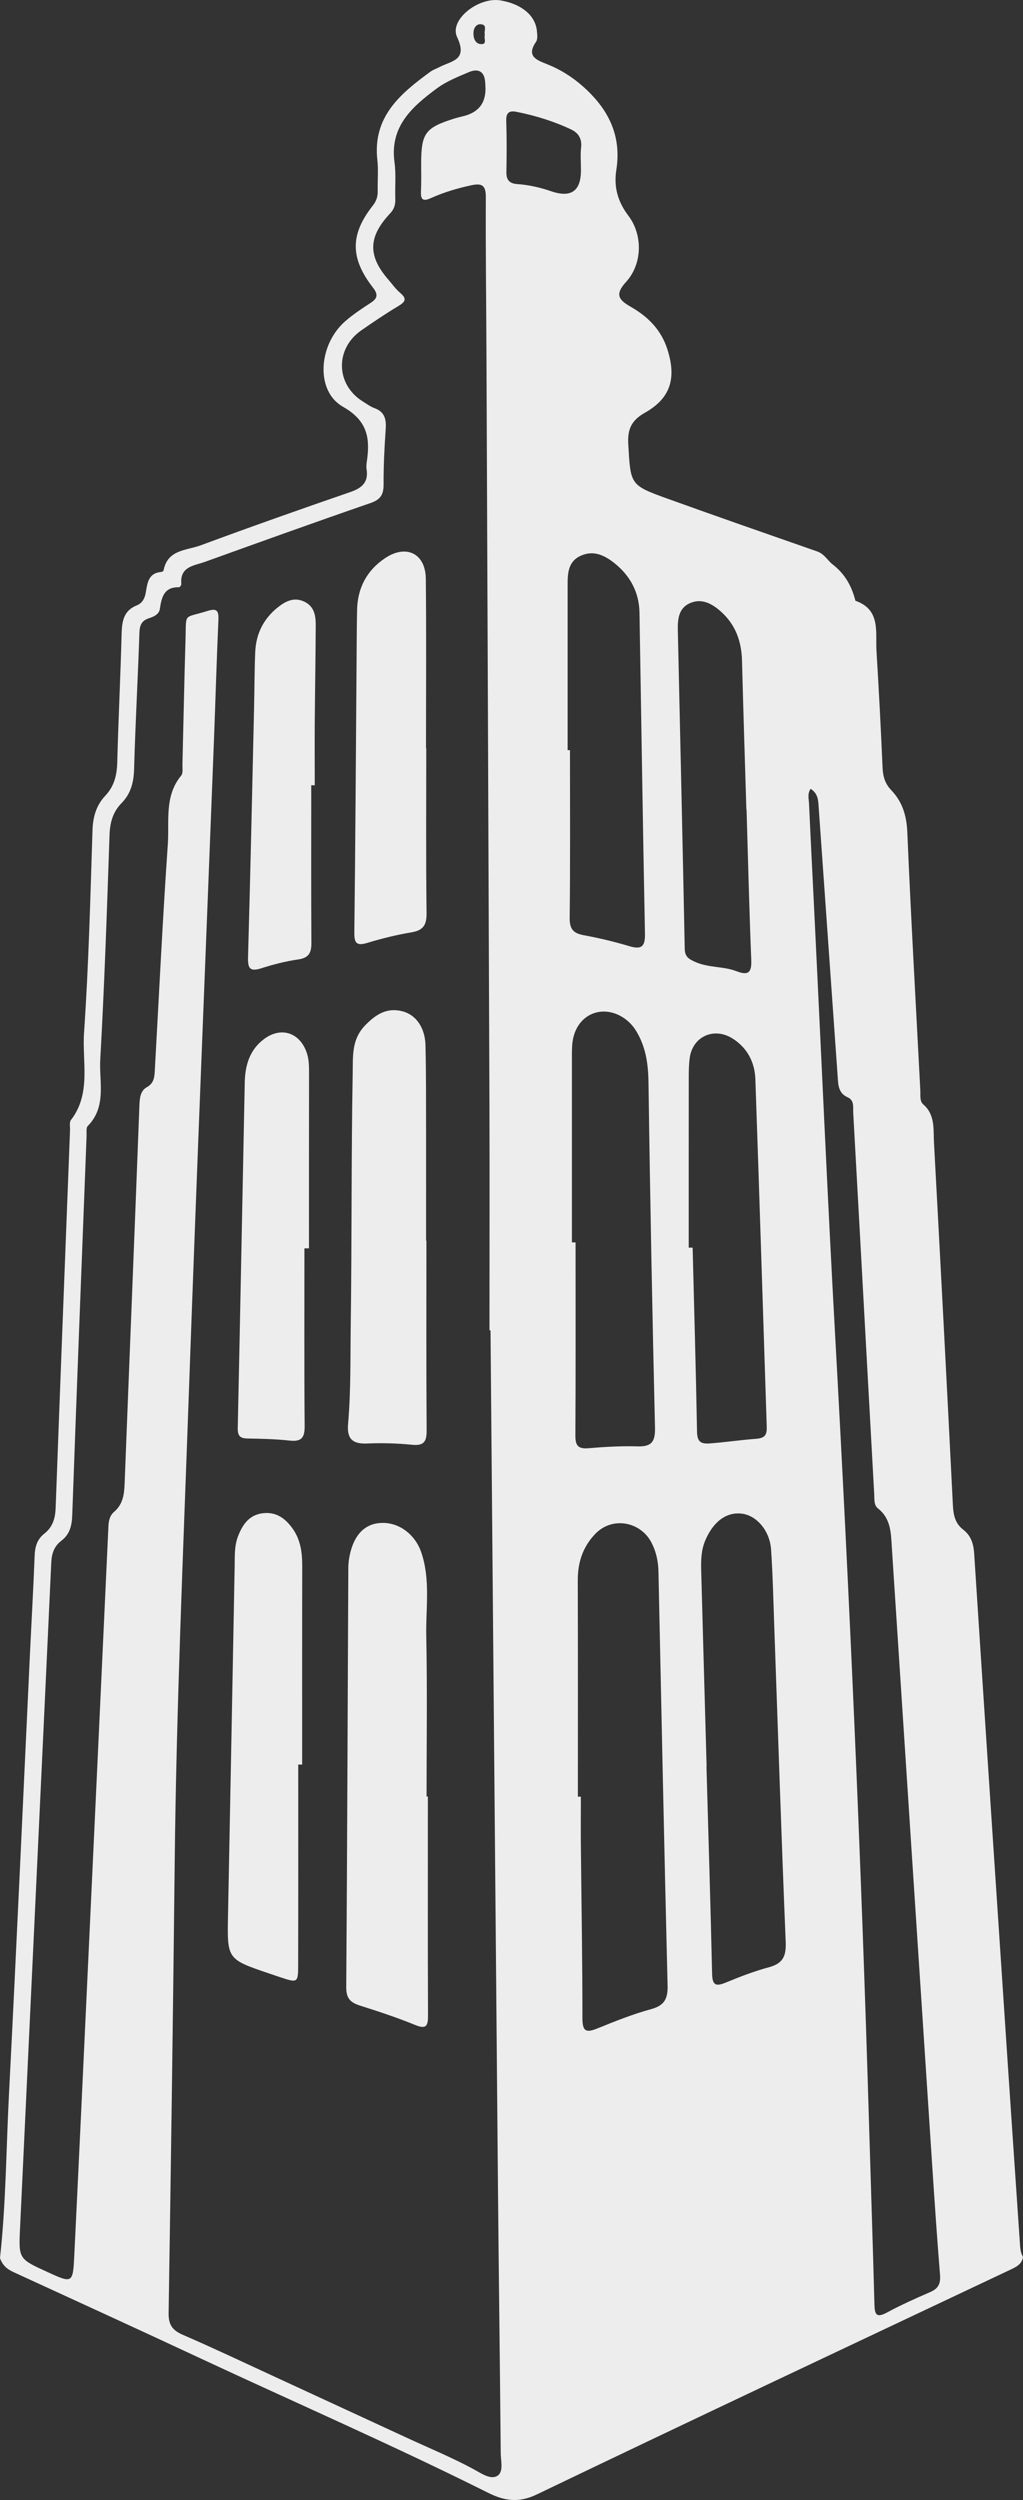
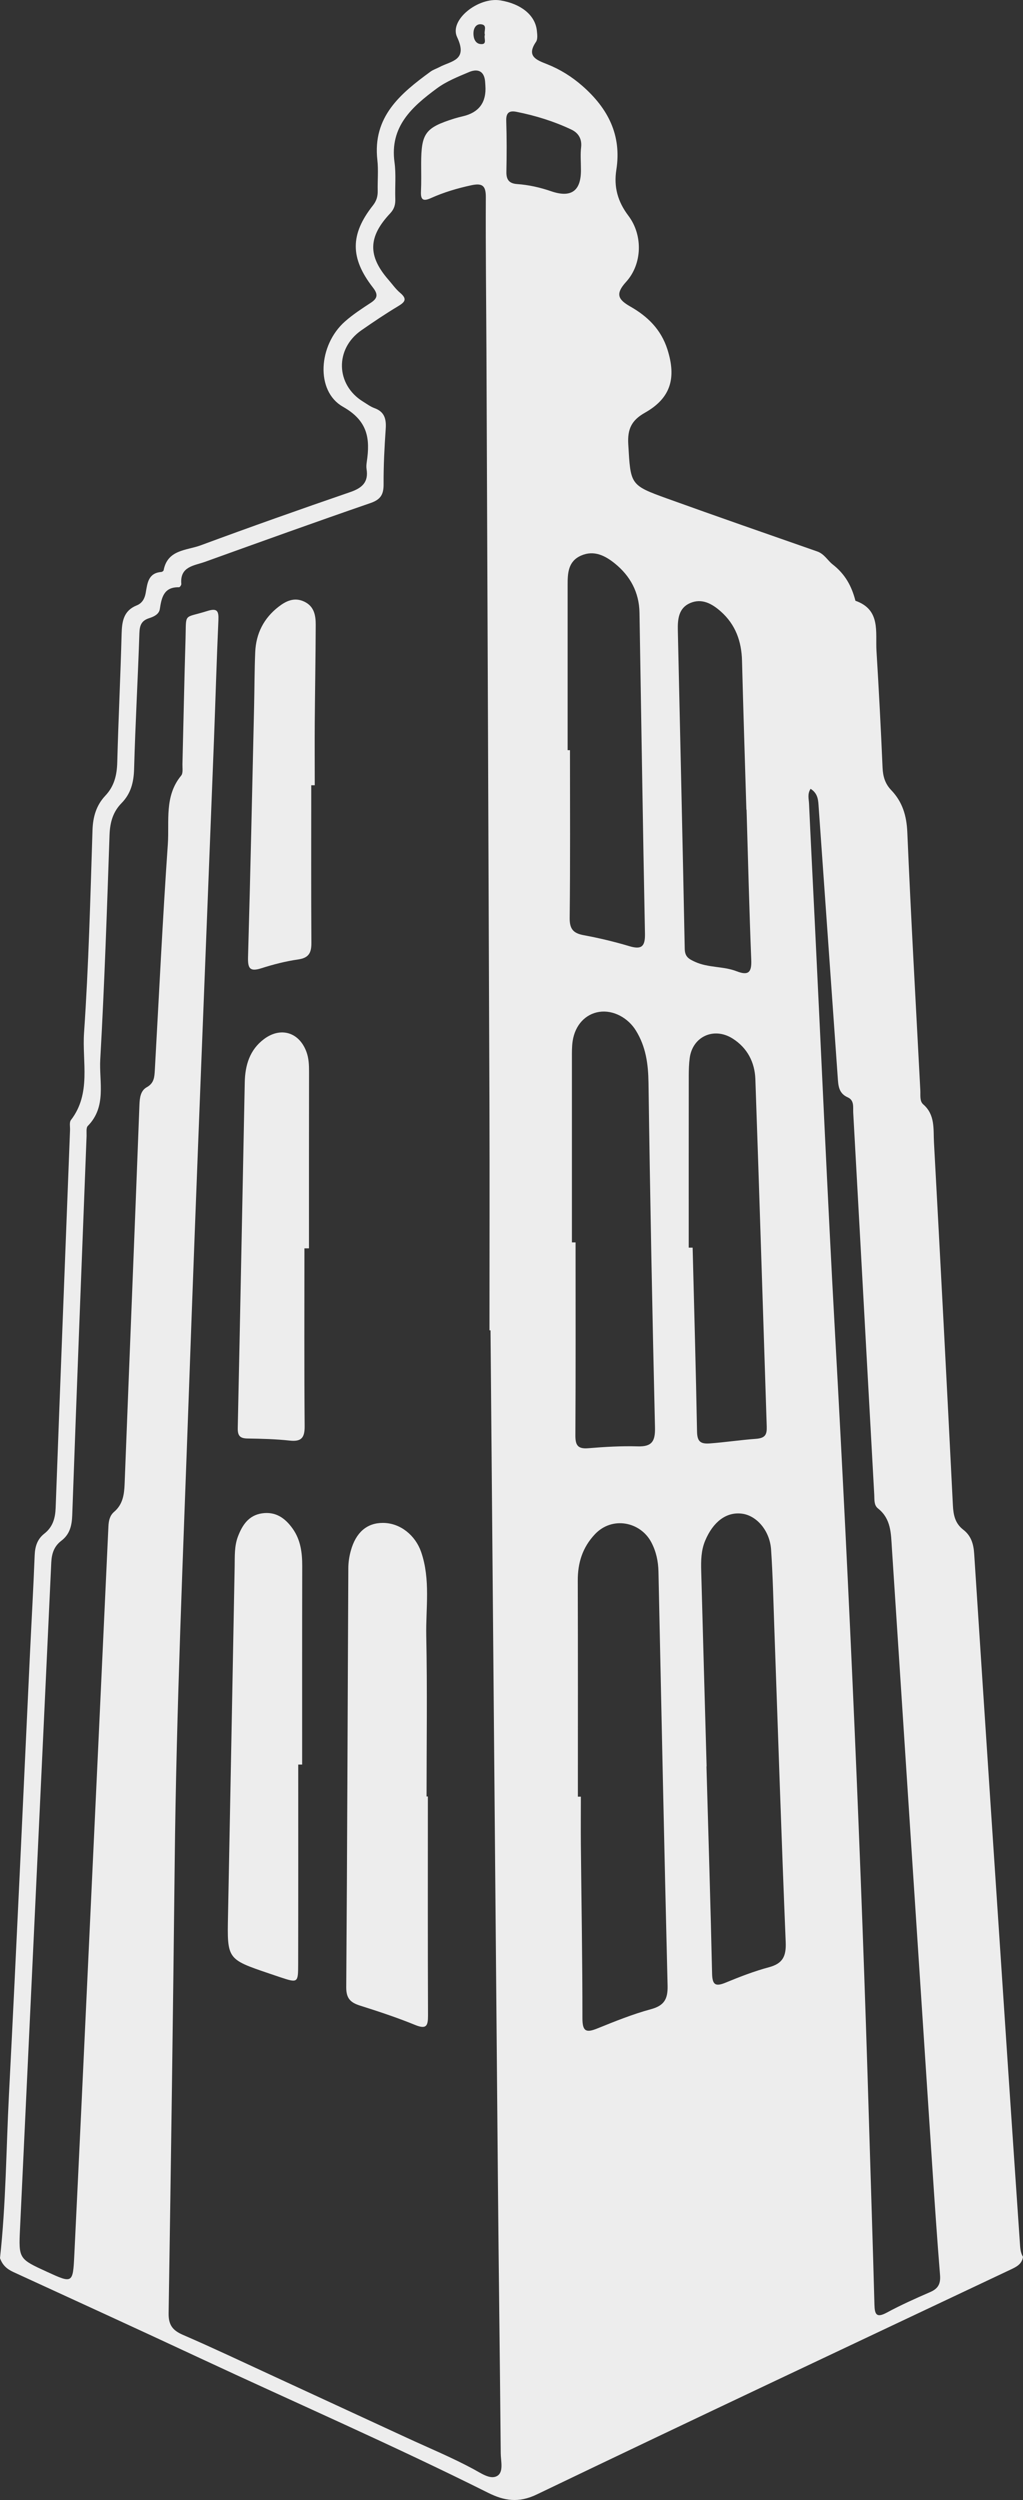
<svg xmlns="http://www.w3.org/2000/svg" id="Laag_2" viewBox="0 0 274.48 670.29">
  <rect x="0" y="0" width="274.48" height="670.29" fill="#333333" stroke="none" />
  <defs>
    <style>.cls-1{fill:#ededed;stroke-width:0px;}</style>
  </defs>
  <g id="Laag_1-2">
    <g id="HNPT83">
      <path class="cls-1" d="M274.48,605.11c-.3,1.97-1.81,2.68-3.38,3.42-42.39,20.03-84.83,39.98-127.09,60.27-4.91,2.36-8.78,1.67-13.04-.45-25.46-12.72-51.56-24.09-77.35-36.12-16.64-7.77-33.35-15.4-50.04-23.07-1.84-.85-2.94-1.93-3.58-3.72,1.6-14.55,1.65-29.18,2.4-43.76,2.02-39.36,3.77-78.73,5.63-118.09.42-8.86.93-17.72,1.27-26.59.09-2.38.71-4.34,2.6-5.82,2.23-1.75,2.92-4.06,3.03-6.86,1.24-33.78,2.56-67.55,3.86-101.33.04-.91-.23-2.09.24-2.69,5.51-7.15,2.98-15.59,3.52-23.4,1.24-18.09,1.69-36.23,2.27-54.36.12-3.6,1.04-6.67,3.46-9.23,2.4-2.55,3.09-5.53,3.18-8.94.3-11.48.87-22.95,1.17-34.43.09-3.35.52-6.21,4.06-7.63,1.46-.58,2.14-1.84,2.4-3.33.46-2.58.64-5.36,4.21-5.63.22-.02.56-.27.6-.45,1.05-5.58,6.18-5.3,9.94-6.69,13.33-4.93,26.73-9.67,40.17-14.29,3.18-1.1,4.9-2.67,4.34-6.16-.1-.63-.03-1.31.06-1.95.93-6.24.28-10.98-6.39-14.75-7.43-4.2-6.62-16.56.54-22.87,2.14-1.89,4.57-3.47,6.97-5.04,1.91-1.25,1.86-2.35.51-4.08-6.12-7.88-6.11-14.23.01-21.98.97-1.23,1.33-2.45,1.29-3.95-.06-2.74.21-5.51-.09-8.22-1.32-11.61,6.18-17.82,14.25-23.71.73-.53,1.63-.81,2.44-1.24,3.17-1.68,7.67-1.74,4.7-8.03-2.17-4.6,5.7-10.79,11.59-9.84,5.58.9,9.37,3.98,9.81,8.08.11,1.01.28,2.32-.23,3.05-2.65,3.86.15,4.86,2.91,5.95,3.55,1.4,6.69,3.36,9.59,5.9,6.83,6.01,10.52,13.14,9.06,22.44-.72,4.58.35,8.51,3.24,12.33,3.95,5.23,3.71,12.98-.63,17.73-2.98,3.27-2.11,4.75,1.15,6.61,4.63,2.64,8.23,6.12,9.95,11.51,2.41,7.59.96,13.01-6.05,16.96-3.64,2.05-4.69,4.44-4.46,8.44.63,10.85.43,10.96,10.48,14.58,13.37,4.82,26.8,9.48,40.22,14.17,1.91.67,2.83,2.46,4.12,3.46,3.41,2.65,5.12,5.86,6.13,9.76,6.85,2.4,5.34,8.37,5.65,13.48.64,10.42,1.18,20.85,1.63,31.27.1,2.35.68,4.31,2.31,6.01,3.02,3.15,4.14,6.84,4.33,11.3.98,23.07,2.29,46.14,3.49,69.2.07,1.29-.22,2.89.77,3.75,3.25,2.81,2.7,6.63,2.89,10.17,1.76,32.44,3.46,64.89,5.08,97.34.13,2.63.6,4.85,2.77,6.53,2.09,1.61,2.77,3.77,2.94,6.44,2.96,45.84,6.02,91.67,9.06,137.5,1.05,15.75,2.13,31.51,3.2,47.26.09,1.3.13,2.62.84,3.78ZM131.61,356.68c-.09,0-.19,0-.28,0,0-20.36.06-40.72-.01-61.07-.24-66.95-.53-133.91-.8-200.86-.06-13.97-.24-27.93-.17-41.9.02-3.14-1-3.79-3.88-3.18-3.72.8-7.34,1.87-10.8,3.42-2.12.96-2.83.53-2.72-1.77.12-2.47.05-4.96.05-7.44.02-8.18,1.08-9.63,8.88-12.09.74-.23,1.5-.42,2.26-.6q6.57-1.51,6.09-8.24c-.03-.39-.04-.78-.08-1.17-.27-2.85-2.09-3.39-4.3-2.46-2.98,1.26-6.09,2.49-8.66,4.4-6.6,4.88-12.67,10.2-11.34,19.81.44,3.21.1,6.52.21,9.78.05,1.51-.25,2.69-1.35,3.87-5.97,6.33-6.06,11.44-.46,17.86,1.03,1.18,1.94,2.5,3.13,3.49,1.98,1.67,1.24,2.49-.6,3.59-3.35,2.01-6.6,4.2-9.81,6.43-7.16,4.96-6.92,14.6.44,19.13,1,.61,1.97,1.35,3.05,1.74,2.72.98,3.21,2.93,3.03,5.55-.34,4.95-.6,9.91-.57,14.86.02,2.75-.79,4.11-3.53,5.05-14.85,5.12-29.62,10.44-44.4,15.76-2.89,1.04-6.77,1.21-6.34,5.93.03.29-.41.89-.61.88-4.08-.1-4.69,2.73-5.16,5.85-.22,1.43-1.67,2.06-2.86,2.44-2.1.67-2.55,1.95-2.62,4.03-.4,12.13-1.09,24.25-1.42,36.38-.1,3.58-.85,6.62-3.38,9.19-2.3,2.34-3.09,5.17-3.21,8.48-.69,20.08-1.36,40.17-2.49,60.23-.34,5.98,1.78,12.62-3.34,17.83-.5.51-.3,1.75-.33,2.65-1.31,33.91-2.64,67.81-3.85,101.72-.1,2.8-.65,5.12-2.93,6.85-1.9,1.45-2.57,3.36-2.69,5.76-2.76,59.57-5.59,119.14-8.39,178.71-.38,8.06-.32,8.07,7.28,11.55,6.8,3.12,6.92,3.12,7.28-4.4,1.36-27.76,2.64-55.52,3.94-83.28,1.75-37.41,3.5-74.82,5.22-112.23.07-1.52.38-2.89,1.53-3.87,2.3-1.97,2.7-4.55,2.81-7.39,1.31-33.9,2.7-67.8,3.98-101.7.07-1.96.31-3.84,1.98-4.76,2-1.11,2.04-2.78,2.15-4.58,1.13-20.19,2.09-40.4,3.49-60.57.43-6.19-.98-12.89,3.58-18.39.55-.66.32-2.02.34-3.05.28-11.22.49-22.44.83-33.65.22-7.13-.68-5.38,5.83-7.43,2.66-.84,3.1-.03,2.99,2.45-.48,10.69-.78,21.38-1.19,32.07-2.27,58.68-4.69,117.35-6.77,176.04-1.48,41.73-3.32,83.46-3.77,125.22-.44,40.2-1,80.39-1.63,120.58-.05,3.14,1.04,4.61,3.83,5.82,8.14,3.52,16.15,7.32,24.2,11.03,12,5.53,24,11.08,36,16.62,5.94,2.74,12.01,5.25,17.76,8.35,2.09,1.13,4.43,2.8,6.22,1.91,1.99-.98,1.11-4.03,1.1-6.16-.21-24.4-.55-48.81-.76-73.21-.68-75.96-1.32-151.92-1.98-227.88ZM217.5,211.47c-.93,1.42-.48,2.74-.43,3.99.48,10.56,1.03,21.11,1.54,31.67,1.8,36.75,3.4,73.52,5.43,110.26,3.91,70.62,7.04,141.28,9.13,211.97.48,16.18,1.02,32.35,1.45,48.53.07,2.64.53,3.65,3.33,2.14,3.78-2.04,7.72-3.8,11.66-5.51,2.14-.93,2.8-2.25,2.61-4.56-.8-9.88-1.47-19.78-2.12-29.67-3.62-55.08-7.22-110.15-10.8-165.23-.25-3.92-.2-7.84-3.72-10.62-1.13-.89-.94-2.35-1.01-3.65-.59-10.94-1.21-21.89-1.81-32.83-1.27-23.19-2.54-46.38-3.83-69.58-.08-1.5.34-3.36-1.46-4.16-2.53-1.12-2.55-3.25-2.71-5.5-1.68-24.08-3.41-48.16-5.1-72.24-.13-1.85-.11-3.68-2.18-5ZM155.06,481.71c.26,0,.53,0,.79,0,0,4.3-.04,8.6,0,12.9.15,15.51.43,31.03.42,46.54,0,3.58,1.05,3.9,4.03,2.69,4.71-1.9,9.45-3.82,14.33-5.14,3.59-.97,4.57-2.73,4.49-6.3-.91-37.01-1.66-74.03-2.45-111.04-.06-2.78-.62-5.41-1.94-7.89-2.91-5.47-10.47-7.04-15.11-2.12-3.34,3.55-4.62,7.68-4.6,12.46.06,19.3.03,38.59.03,57.89ZM153.45,333.1c.33,0,.65,0,.98,0,0,17.23.05,34.45-.05,51.68-.02,2.65.59,3.75,3.45,3.51,4.42-.37,8.87-.63,13.29-.5,3.84.11,4.7-1.39,4.62-5.05-.72-30.79-1.32-61.58-1.74-92.38-.07-5.06-.69-9.7-3.38-14.05-2.09-3.4-6.06-5.58-9.83-5.01-3.71.56-6.48,3.52-7.14,7.8-.23,1.54-.2,3.12-.2,4.68-.01,16.44,0,32.89,0,49.33ZM189.61,473.59s-.04,0-.06,0c.52,18.52,1.1,37.04,1.51,55.56.07,3.07.94,3.53,3.65,2.41,3.79-1.56,7.65-3.06,11.61-4.12,3.75-1,4.65-2.99,4.49-6.76-1.15-28.03-2.06-56.06-3.05-84.1-.25-7.04-.4-14.09-.87-21.11-.34-5.06-3.85-9.11-7.77-9.63-4.21-.56-7.78,2.14-9.92,7.24-1.1,2.63-1.13,5.34-1.06,8.07.47,17.48.96,34.95,1.45,52.43ZM152.31,201.13c.21,0,.42,0,.62,0,0,15,.09,30.01-.08,45.01-.03,3,1.02,4.09,3.78,4.6,4.1.76,8.17,1.73,12.16,2.92,3.29.99,4.33.2,4.26-3.31-.57-28.7-.98-57.4-1.47-86.1-.09-5.42-2.47-9.84-6.63-13.19-2.58-2.08-5.56-3.62-9.02-2.11-3.52,1.53-3.64,4.73-3.63,7.95.01,14.74,0,29.49,0,44.23ZM184.78,334.51h1.06c.41,16.44.88,32.88,1.18,49.32.05,2.64.91,3.36,3.44,3.17,4.13-.31,8.22-.93,12.33-1.23,2.59-.19,3-1.17,2.93-3.32-1.02-31.04-1.96-62.09-3.05-93.13-.16-4.49-2.14-8.36-6.08-10.86-5.01-3.18-10.75-.58-11.53,5.18-.21,1.54-.25,3.12-.26,4.68-.02,15.4-.01,30.79-.01,46.19ZM200.31,217.08s-.03,0-.05,0c-.4-13.31-.83-26.61-1.17-39.92-.13-5.21-1.74-9.72-5.71-13.23-2.36-2.09-5.08-3.59-8.21-2.24-3.11,1.34-3.37,4.35-3.3,7.34.63,28.44,1.29,56.88,1.85,85.33.04,2.14,1.01,2.72,2.76,3.52,3.6,1.64,7.59,1.14,11.17,2.53,3.13,1.21,4.06.33,3.92-3.02-.54-13.43-.86-26.87-1.26-40.3ZM155.87,45.32c0-1.95-.18-3.93.05-5.85.26-2.28-.79-3.85-2.56-4.7-4.7-2.24-9.67-3.77-14.79-4.79-1.98-.39-2.82.27-2.74,2.45.15,4.55.13,9.11.04,13.67-.04,2.11.77,3.1,2.88,3.25,3.13.22,6.18.91,9.14,1.93q8.15,2.79,7.98-5.95ZM130.1,9.33c-.36-.97.79-2.63-1.02-2.82-1.32-.14-2.01,1.02-2.05,2.31-.04,1.37.44,2.82,1.85,2.99,2.04.23.83-1.61,1.22-2.48Z" />
      <path class="cls-1" d="M114.8,481.66c0,19.57-.04,39.15.04,58.72.01,2.81-.44,3.76-3.47,2.53-4.82-1.97-9.79-3.61-14.76-5.18-2.56-.81-3.73-1.92-3.71-4.91.27-37.45.37-74.91.56-112.37,0-1.54.24-3.13.65-4.62,1.35-4.98,4.36-7.54,8.64-7.52,4.69.01,8.71,3.37,10.24,7.78,2.56,7.41,1.23,15.01,1.38,22.51.29,14.35.08,28.71.08,43.06h.35Z" />
-       <path class="cls-1" d="M114.41,332.61c0,16.95-.06,33.89.06,50.84.02,2.98-.64,4.24-3.9,3.91-4.01-.4-8.08-.51-12.11-.34-3.9.17-5.41-1.29-5.07-5.21.78-8.95.59-17.92.72-26.89.31-22.33.12-44.67.52-67,.09-4.91-.33-9.23,3.39-13.06,2.85-2.93,5.85-4.81,10-3.71,3.6.95,6.02,4.37,6.14,9.07.19,7.82.14,15.64.16,23.46.02,9.65,0,19.29,0,28.94.03,0,.07,0,.1,0Z" />
      <path class="cls-1" d="M80.02,473.08c0,17.86.02,35.72-.02,53.58-.01,5.02-.09,5.02-4.9,3.43-.99-.33-1.97-.67-2.96-1-11.24-3.82-11.2-3.82-10.96-15.61.62-31.15,1.19-62.3,1.78-93.45.05-2.73-.11-5.51.9-8.12,1.17-3.04,2.87-5.63,6.42-6.16,3.67-.55,6.23,1.26,8.25,4.11,2.14,3.02,2.57,6.45,2.56,10.05-.04,17.73-.02,35.46-.02,53.19-.35,0-.7,0-1.06,0Z" />
-       <path class="cls-1" d="M114.37,200.6c0,14.74-.1,29.48.08,44.22.04,3.22-.91,4.63-4.09,5.16-3.97.66-7.91,1.64-11.77,2.81-2.85.86-3.55.17-3.52-2.76.28-23.61.41-47.22.59-70.84.04-5.22.04-10.44.15-15.65.12-5.89,2.61-10.61,7.49-13.88,5.7-3.82,10.88-1.27,10.95,5.53.16,15.13.05,30.26.05,45.4.02,0,.05,0,.07,0Z" />
      <path class="cls-1" d="M81.68,334.7c0,15.9-.07,31.81.06,47.71.02,3.09-.89,4.17-4.02,3.83-3.75-.41-7.54-.5-11.32-.56-2.02-.03-2.65-.75-2.61-2.8.67-30.88,1.25-61.77,1.88-92.66.09-4.61,1.32-8.79,5.23-11.68,4.46-3.29,9.38-1.76,11.31,3.45.65,1.74.71,3.55.71,5.39-.03,15.77-.02,31.55-.02,47.32-.41,0-.82,0-1.24,0Z" />
      <path class="cls-1" d="M83.51,210.55c0,14.08-.05,28.17.04,42.25.02,2.66-.7,4.03-3.55,4.44-3.34.48-6.66,1.33-9.88,2.36-3.16,1.01-3.65-.03-3.57-3.04.64-22.42,1.12-44.85,1.63-67.28.11-4.82.09-9.65.3-14.47.21-4.95,2.3-9.06,6.23-12.11,2-1.55,4.22-2.65,6.87-1.42,2.71,1.25,3.14,3.7,3.13,6.23-.03,8.74-.19,17.48-.26,26.21-.04,5.61,0,11.22,0,16.82-.32,0-.63,0-.95,0Z" />
    </g>
  </g>
</svg>